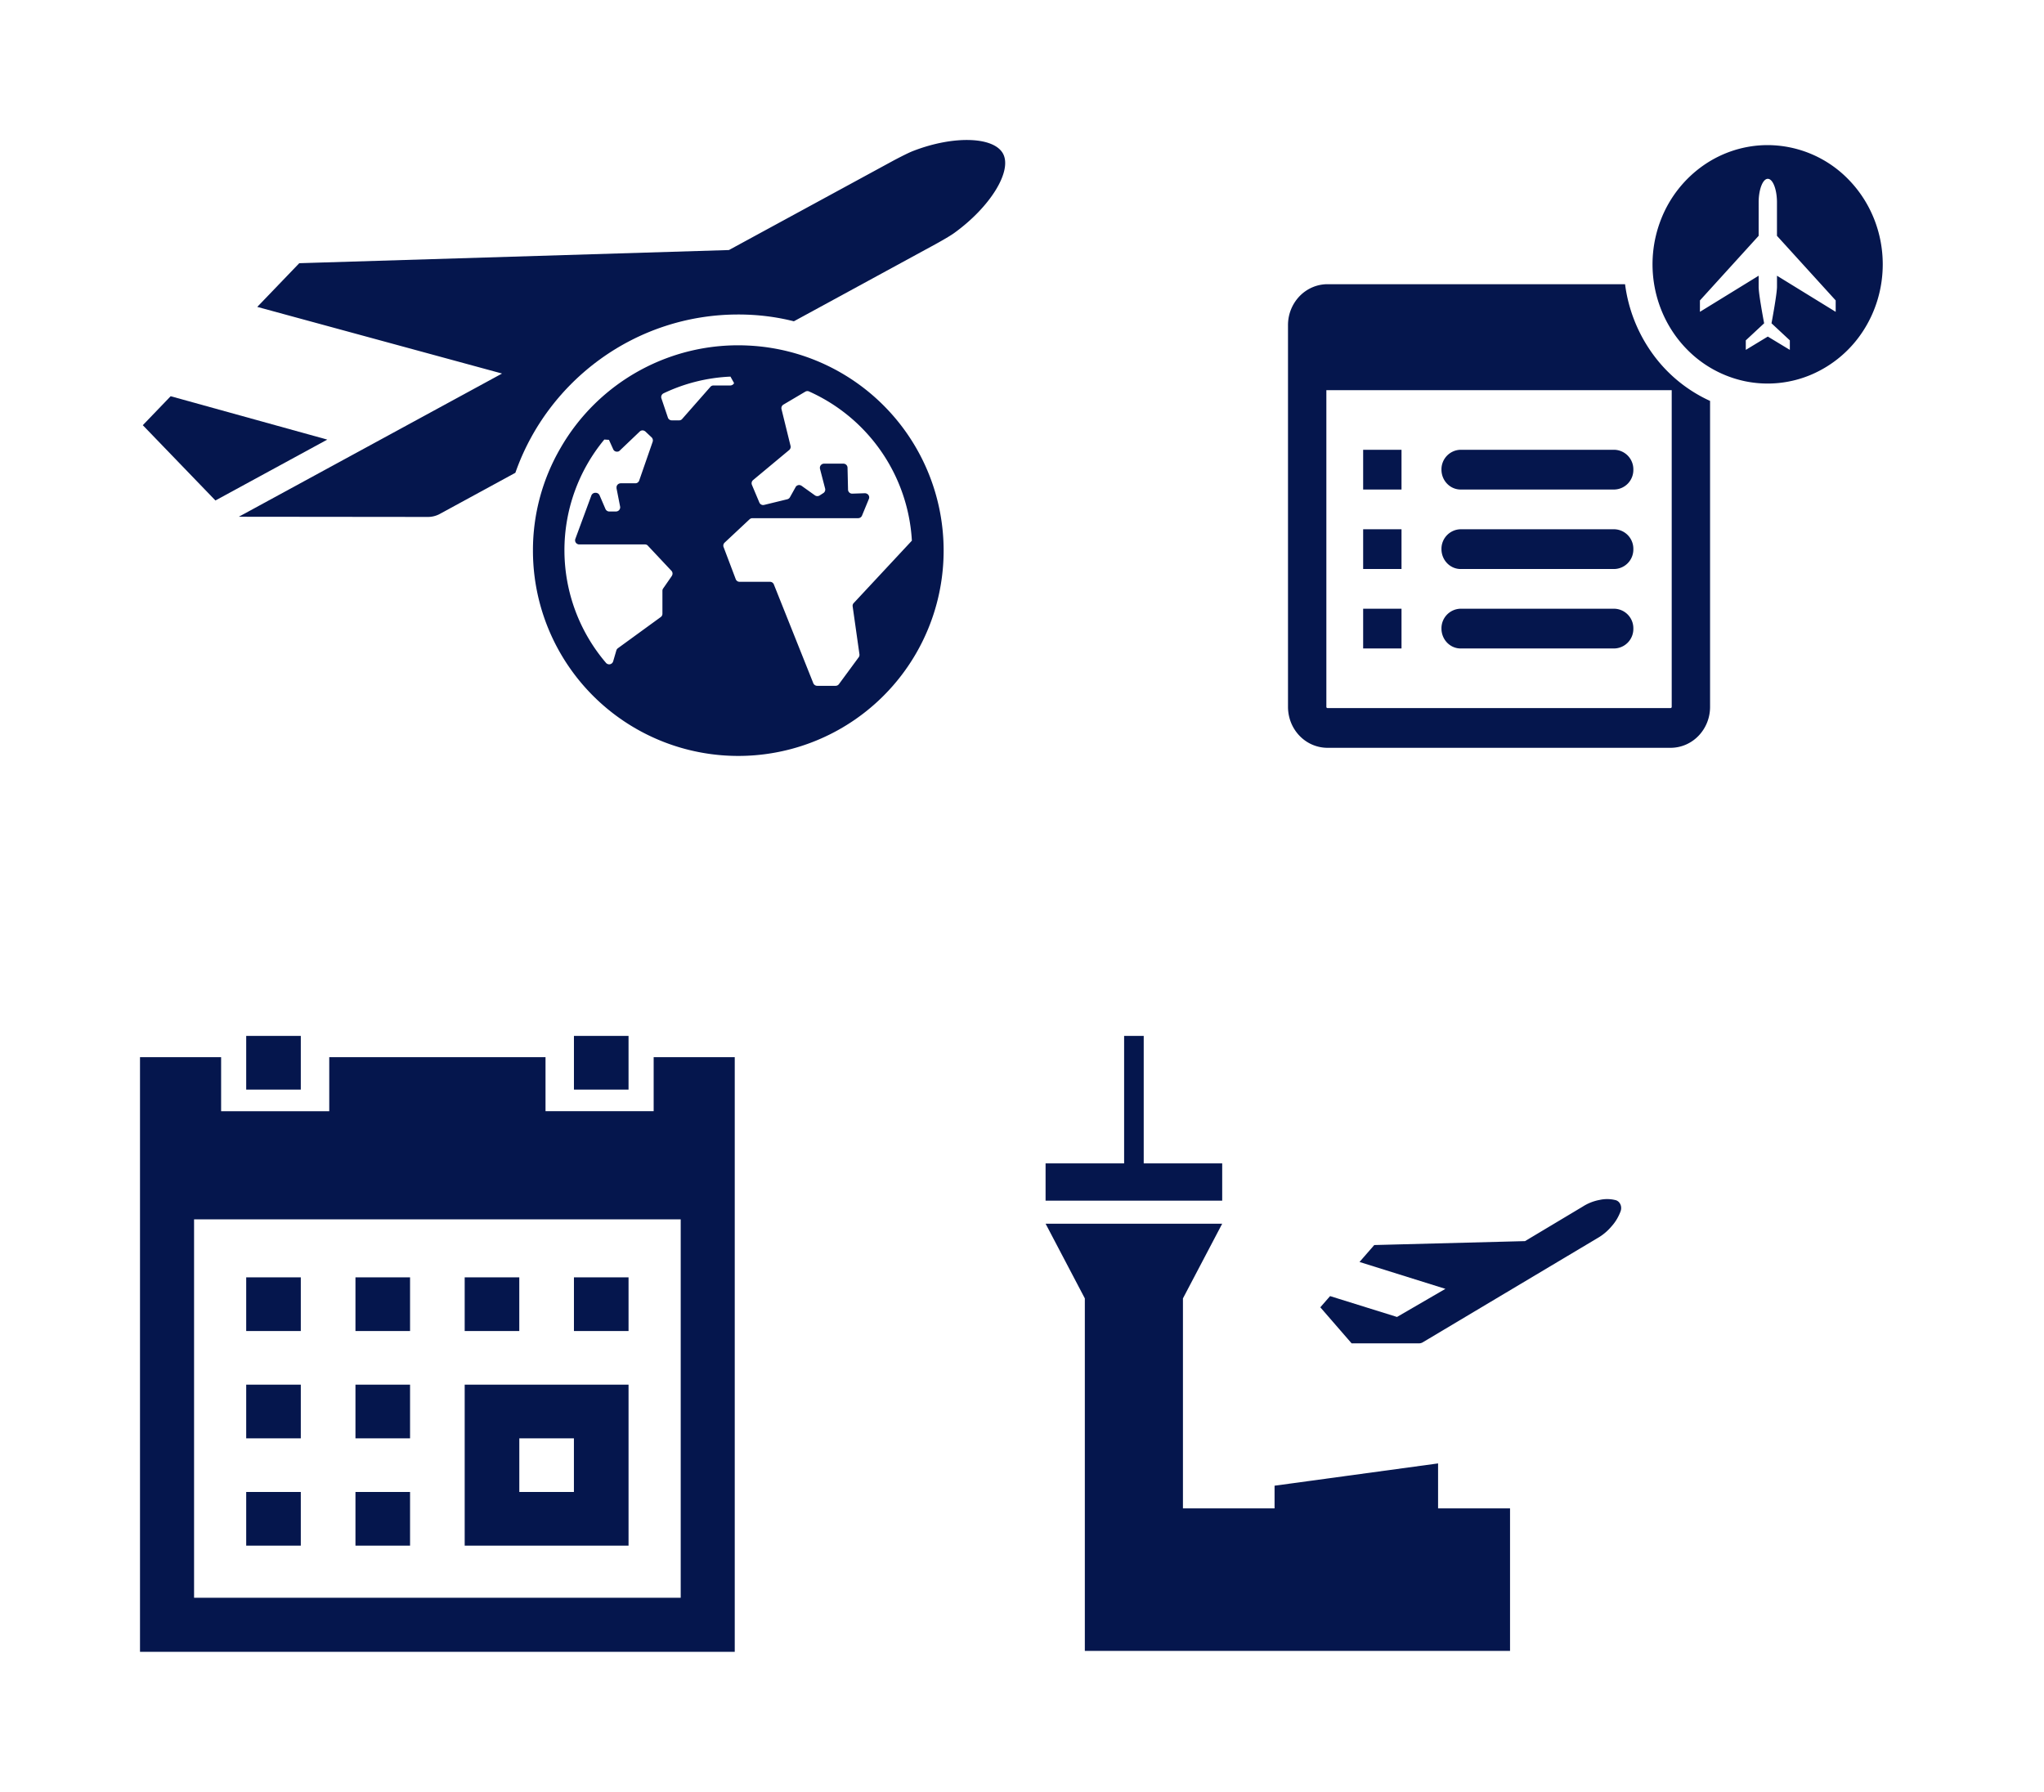
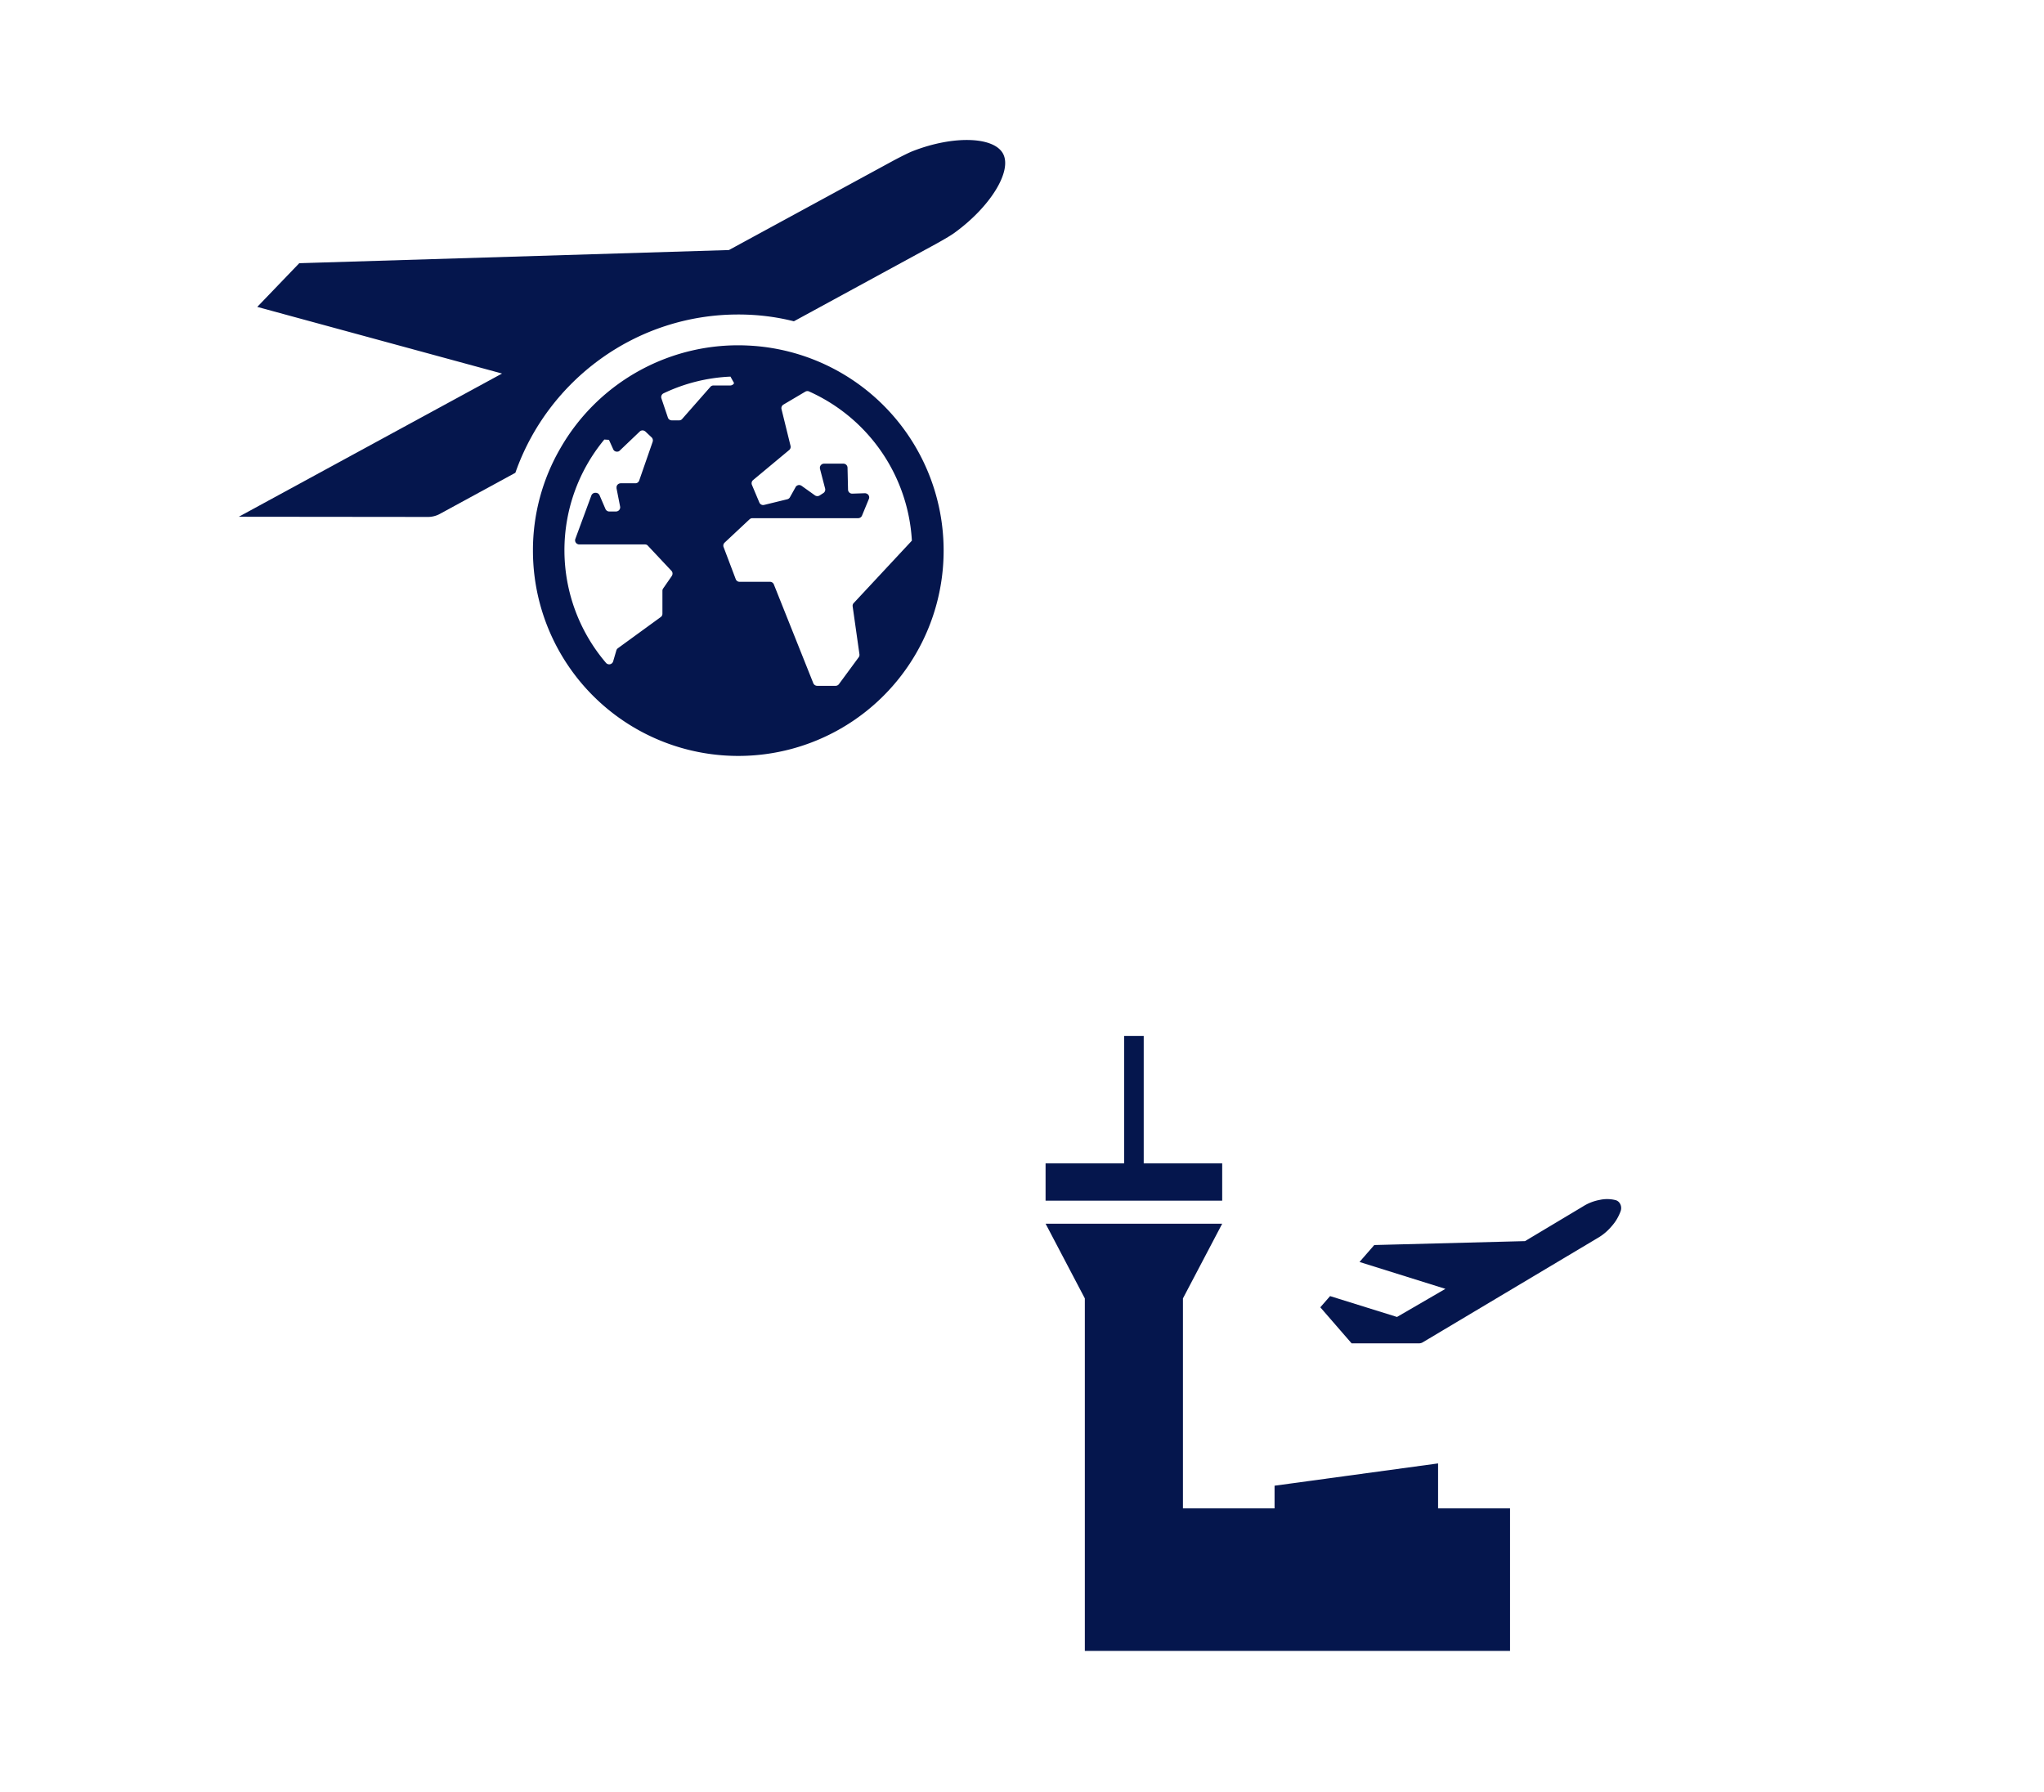
<svg xmlns="http://www.w3.org/2000/svg" width="73" height="64" viewBox="0 0 73 64">
  <svg width="32" height="32" fill="none" viewBox="-5 -5 32 32" id="book-icon" x="41">
-     <path d="M12.038 5.151H1.412c-.375 0-.734.154-.999.428A1.489 1.489 0 0 0 0 6.613v13.635c0 .192.037.382.107.56.071.177.175.338.306.474.131.136.287.244.458.317.172.073.355.111.54.111h12.252c.185 0 .369-.038.54-.111.171-.073.327-.181.458-.317s.235-.297.306-.474c.071-.178.107-.368.107-.56V9.32a5.176 5.176 0 0 1-2.045-1.673 5.431 5.431 0 0 1-.991-2.496Zm1.666 15.097a.043.043 0 0 1-.012.03.04.04 0 0 1-.029.013H1.412a.04.04 0 0 1-.03-.013.043.043 0 0 1-.012-.03V8.936h12.334v11.312ZM17.13.183c-.813 0-1.608.25-2.284.718a4.229 4.229 0 0 0-1.514 1.91 4.4 4.4 0 0 0-.234 2.461c.159.826.55 1.585 1.125 2.18a4.07 4.07 0 0 0 2.105 1.166 3.98 3.98 0 0 0 2.375-.243 4.145 4.145 0 0 0 1.846-1.568c.451-.7.692-1.523.692-2.366 0-1.129-.433-2.212-1.204-3.01A4.04 4.04 0 0 0 17.13.183Zm2.43 5.955-2.096-1.29v.409c-.008.267-.154 1.067-.196 1.29l.655.61v.34l-.787-.476-.786.476v-.34l.655-.61c-.042-.224-.19-1.023-.196-1.29v-.409l-2.097 1.29v-.407l2.097-2.308V2.197c.008-.45.151-.81.327-.81.176 0 .32.359.327.81v1.226L19.56 5.73v.408Z" fill="#05164D" />
-     <path d="M2.684 11.065h1.37v1.42h-1.37v-1.42Zm0 2.839h1.37v1.42h-1.37v-1.42Zm0 2.839h1.37v1.419h-1.37v-1.42ZM11.648 11.065H6.167a.698.698 0 0 0-.686.71c0 .392.307.71.686.71h5.481a.698.698 0 0 0 .686-.71.698.698 0 0 0-.686-.71ZM11.648 13.904H6.167a.698.698 0 0 0-.686.71c0 .391.307.71.686.71h5.481a.698.698 0 0 0 .686-.71.698.698 0 0 0-.686-.71ZM11.648 16.742H6.167a.698.698 0 0 0-.686.71c0 .392.307.71.686.71h5.481a.698.698 0 0 0 .686-.71.698.698 0 0 0-.686-.71Z" fill="#05164D" />
-   </svg>
+     </svg>
  <svg width="32" height="32" fill="none" viewBox="-5 -5 32 32" id="schedule-icon" y="32">
-     <path d="M21.241.759h-2.896v1.93h-3.862V.76H6.759v1.93H2.897V.76H0v21.24h21.241V.76Zm-19.31 19.31V6.552h17.38v13.517H1.93Z" fill="#05164D" />
-     <path d="M3.793 0h1.95v1.917h-1.95V0Zm11.704 0h1.951v1.917h-1.95V0ZM3.793 16.29h1.95v1.917h-1.95V16.29Zm0-3.833h1.95v1.917h-1.95v-1.917Zm0-3.833h1.95v1.917h-1.95V8.624Zm3.901 7.666h1.951v1.917h-1.95V16.29Zm7.803-1.916v1.916h-1.95v-1.916h1.95Zm1.951-1.917h-5.852v5.75h5.852v-5.75Zm-9.754 0h1.951v1.917h-1.95v-1.917Zm0-3.833h1.951v1.917h-1.95V8.624Zm3.902 0h1.95v1.917h-1.95V8.624Zm3.901 0h1.951v1.917h-1.95V8.624Z" fill="#05164D" />
-   </svg>
+     </svg>
  <svg width="31" height="32" fill="none" viewBox="-5 -5 31 32" id="station-icon" x="32" y="32">
    <path d="M6.65 4.554H3.847V0h-.7v4.554H.342v1.331H6.65V4.554ZM14.36 15.27l-5.84.796v.81H5.248v-7.5L6.65 6.708H.343l1.401 2.668v12.59H16.93v-5.09h-2.57V15.27ZM20.895 6.098a.307.307 0 0 0-.07-.153.254.254 0 0 0-.143-.083 1.23 1.23 0 0 0-.55-.004 1.685 1.685 0 0 0-.606.239L17.465 7.33l-5.384.14-.527.605 3.068.96-1.729 1.004-2.39-.745-.349.4 1.118 1.288h2.4a.271.271 0 0 0 .14-.037l6.227-3.714c.194-.109.37-.254.519-.432.133-.147.24-.324.314-.518a.342.342 0 0 0 .023-.184Z" fill="#05164D" />
  </svg>
  <svg width="41" height="32" fill="none" viewBox="-5 -5 41 32" id="track-icon">
-     <path d="m6.69 10.702-5.595-1.55L.1 10.187l2.594 2.689 3.994-2.174h.001Z" fill="#05164D" />
    <path d="M30.83.503c-.315-.624-1.764-.675-3.22-.11-.208.08-.656.319-.696.34l-5.881 3.198-15.345.47-1.5 1.561 8.742 2.38-9.402 5.115 6.736.007a.9.9 0 0 0 .414-.092l2.728-1.485c1.151-3.289 4.286-5.654 7.96-5.654.686 0 1.346.081 1.984.242h.004l5.063-2.757c.04-.022.488-.268.668-.4 1.276-.923 2.06-2.188 1.745-2.815Z" fill="#05164D" />
    <path d="M21.756 7.344h-.004a7.314 7.314 0 0 0-6.74 3.67 7.25 7.25 0 0 0-.978 3.653A7.331 7.331 0 0 0 21.367 22a7.331 7.331 0 0 0 7.334-7.333 7.328 7.328 0 0 0-6.945-7.323Zm-2.765 8.228v.004l-.308.444a.143.143 0 0 0-.025.084v.818a.143.143 0 0 1-.063.12l-1.528 1.112a.153.153 0 0 0-.055.08l-.114.389a.15.15 0 0 1-.143.106c-.015 0-.026-.003-.04-.007a.143.143 0 0 1-.074-.048 6.197 6.197 0 0 1-.058-7.975l.165.011.153.338a.14.14 0 0 0 .133.084.172.172 0 0 0 .062-.01.161.161 0 0 0 .04-.03l.712-.679a.144.144 0 0 1 .102-.04c.033 0 .07.015.1.04l.223.21c.04.04.055.102.036.157l-.48 1.382a.145.145 0 0 1-.14.1h-.523c-.085.003-.15.07-.147.15v.03l.128.652a.149.149 0 0 1-.117.172c-.008 0-.018.004-.026.004h-.245a.152.152 0 0 1-.136-.092l-.21-.488a.15.15 0 0 0-.135-.088H16.253a.152.152 0 0 0-.133.096l-.572 1.55a.146.146 0 0 0 .088.188.128.128 0 0 0 .052.01h2.347c.04 0 .08.015.106.048l.84.895a.144.144 0 0 1 .01.183Zm1.38-6.754-1.006 1.144a.137.137 0 0 1-.11.052h-.264a.145.145 0 0 1-.139-.103l-.23-.682a.148.148 0 0 1 .076-.18 6.148 6.148 0 0 1 2.39-.597l.13.234-.016.022a.153.153 0 0 1-.117.06h-.601a.15.15 0 0 0-.114.05Zm5.118 7.722a.143.143 0 0 0-.037.118l.242 1.708a.15.15 0 0 1-.026.11l-.707.961a.148.148 0 0 1-.118.059h-.656a.153.153 0 0 1-.14-.092l-1.41-3.531a.148.148 0 0 0-.137-.092h-1.089a.146.146 0 0 1-.135-.095l-.433-1.144a.146.146 0 0 1 .037-.161l.89-.833a.158.158 0 0 1 .103-.04h3.777a.148.148 0 0 0 .136-.092l.245-.594a.144.144 0 0 0-.077-.19.172.172 0 0 0-.058-.015h-.004l-.455.015h-.003a.147.147 0 0 1-.147-.147l-.018-.777a.147.147 0 0 0-.147-.147h-.693a.148.148 0 0 0-.147.15c0 .011 0 .022.004.037l.183.704a.148.148 0 0 1-.066.161l-.132.085a.145.145 0 0 1-.077.022.146.146 0 0 1-.088-.026l-.476-.34a.168.168 0 0 0-.088-.03.153.153 0 0 0-.121.062c-.004.004-.004.011-.008.015l-.201.36a.15.15 0 0 1-.096.072l-.828.202c-.011 0-.022.004-.033.004a.148.148 0 0 1-.136-.092l-.264-.627a.15.15 0 0 1 .04-.172l1.291-1.075a.148.148 0 0 0 .048-.146l-.323-1.313a.148.148 0 0 1 .066-.161l.781-.462a.154.154 0 0 1 .077-.022.13.13 0 0 1 .062.014 6.224 6.224 0 0 1 3.67 5.328l-2.078 2.23Z" fill="#05164D" />
  </svg>
</svg>